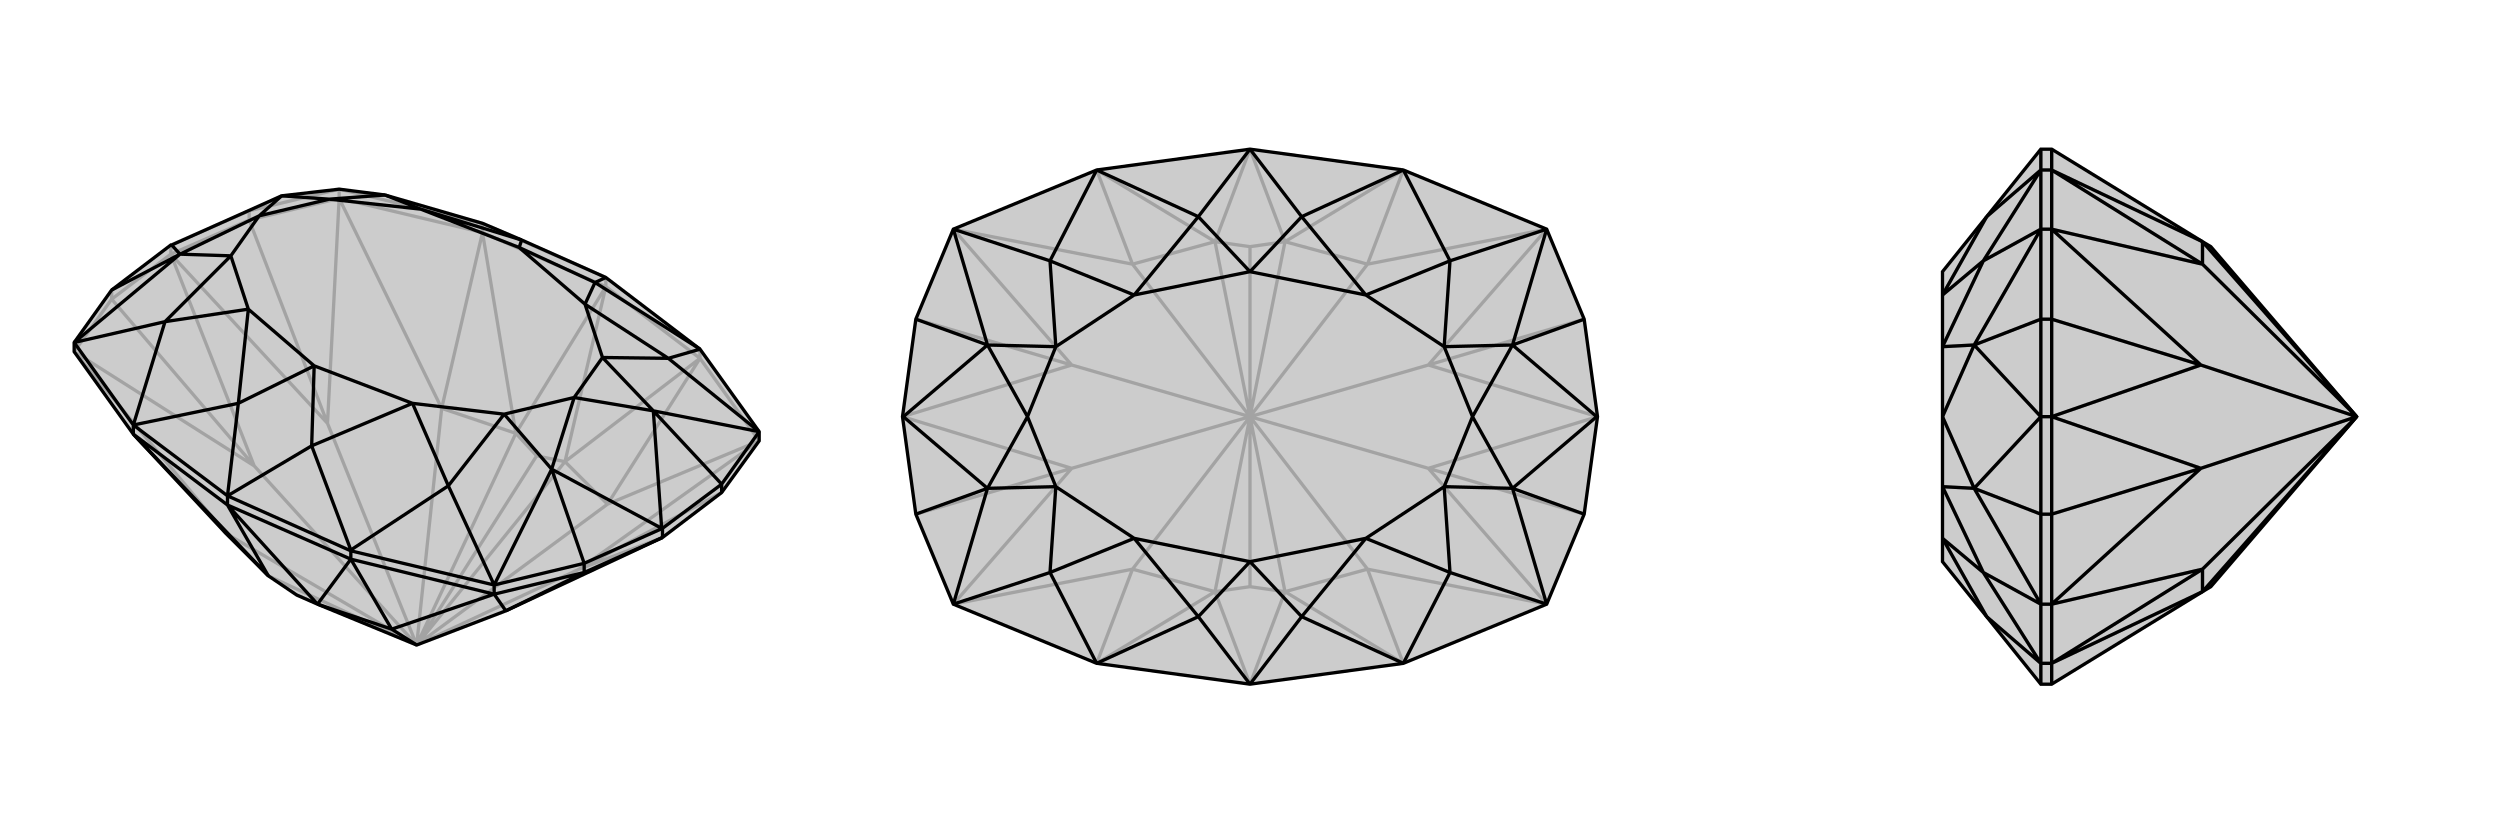
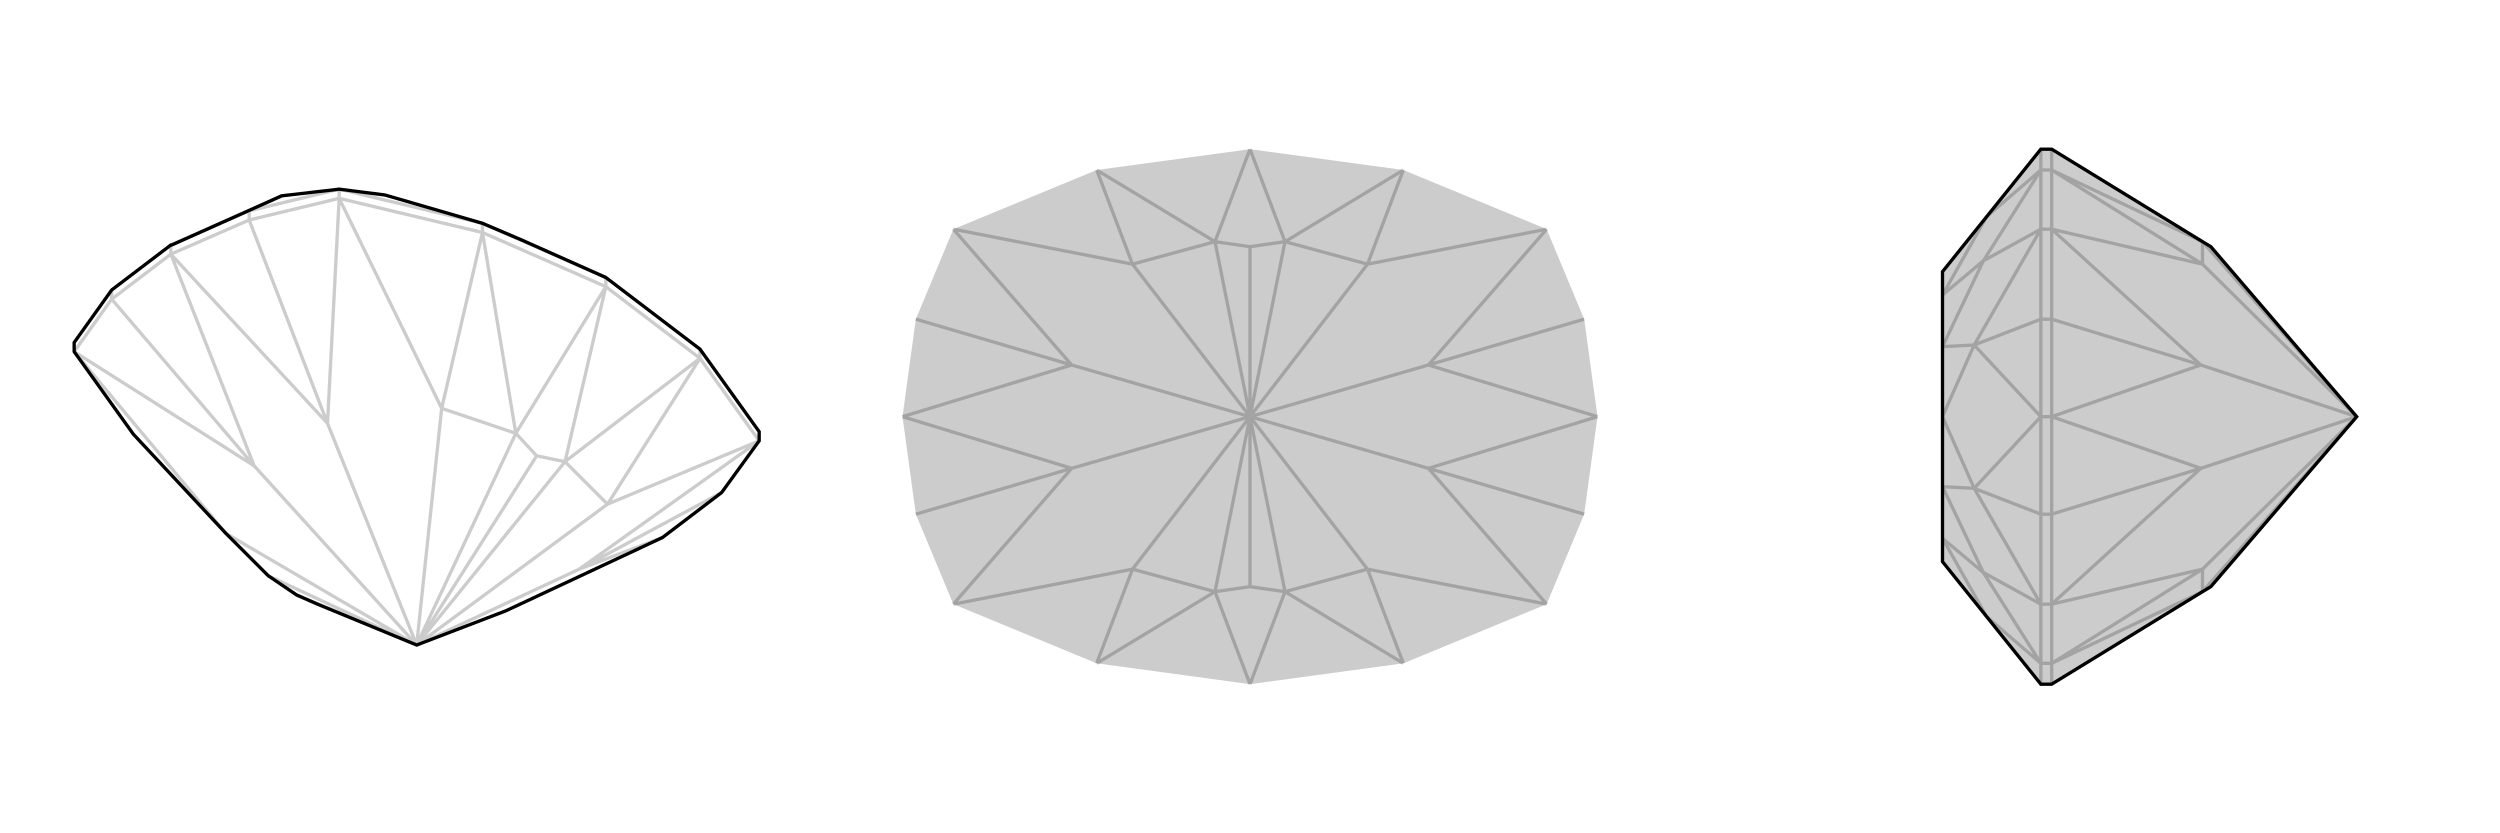
<svg xmlns="http://www.w3.org/2000/svg" viewBox="0 0 3000 1000">
  <g stroke="currentColor" stroke-width="4" fill="none" transform="translate(0 6)">
-     <path fill="currentColor" stroke="none" fill-opacity=".2" d="M89,416L89,405L134,342L205,288L206,288L338,229L407,221L462,228L579,262L626,282L727,327L840,413L911,512L911,523L866,585L795,639L607,727L500,768L381,719L356,708L322,685L271,634L160,515z" />
    <path stroke-opacity=".2" d="M727,338L727,327M579,273L579,262M840,424L840,413M205,299L205,288M134,353L134,342M407,232L407,221M299,258L299,247M579,273L727,338M840,424L727,338M727,338L619,514M727,338L678,548M840,424L678,548M579,273L619,514M840,424L911,523M840,424L729,599M579,273L407,232M579,273L530,484M134,353L205,299M299,258L205,299M866,585L695,677M89,416L134,353M134,353L305,553M407,232L299,258M299,258L393,502M205,299L305,553M205,299L393,502M795,639L695,677M678,548L729,599M619,514L644,541M678,548L644,541M678,548L500,768M500,768L644,541M500,768L356,708M89,416L271,634M89,416L305,553M500,768L305,553M407,232L530,484M407,232L393,502M500,768L393,502M911,523L729,599M911,523L695,677M500,768L695,677M729,599L500,768M322,685L500,768M500,768L271,634M619,514L530,484M619,514L500,768M500,768L530,484M579,262L727,327M205,288L299,247M299,247L407,221M299,247L338,229M579,262L407,221M579,262L579,262" />
    <path d="M89,416L89,405L134,342L205,288L206,288L338,229L407,221L462,228L579,262L626,282L727,327L840,413L911,512L911,523L866,585L795,639L607,727L500,768L381,719L356,708L322,685L271,634L160,515z" />
-     <path d="M273,600L273,589M160,515L160,504M421,665L421,655M795,639L795,628M866,585L866,575M593,707L593,696M701,681L701,670M160,515L273,600M421,665L273,600M273,600L322,685M273,600L381,719M421,665L381,719M160,515L322,685M421,665L593,707M421,665L470,749M701,681L795,639M593,707L701,681M701,681L607,727M381,719L470,749M593,707L470,749M593,707L607,727M470,749L500,768M421,655L273,589M160,504L273,589M795,628L866,575M795,628L701,670M795,628L794,628M866,575L911,512M866,575L784,487M701,670L593,696M701,670L662,557M134,342L216,299M840,413L840,413M421,655L593,696M421,655L421,654M160,504L89,405M160,504L160,504M727,327L714,333M273,589L374,529M273,589L286,478M794,628L784,487M794,628L662,557M206,288L216,299M840,413L714,333M840,413L802,424M421,654L374,529M421,654L538,577M160,504L286,478M160,504L198,380M286,478L377,433M286,478L298,365M626,282L623,291M626,282L505,245M714,333L623,291M714,333L702,359M374,529L377,433M374,529L495,478M89,405L216,299M89,405L198,380M911,512L784,487M911,512L802,424M593,696L662,557M593,696L538,577M198,380L298,365M198,380L277,301M462,228L505,245M462,228L395,233M802,424L702,359M802,424L723,423M538,577L495,478M538,577L605,491M216,299L311,253M216,299L277,301M338,229L311,253M338,229L395,233M784,487L689,471M784,487L723,423M662,557L689,471M662,557L605,491M623,291L623,291M377,433L377,433M298,365L377,433M505,245L623,291M702,359L623,291M495,478L377,433M298,365L277,301M505,245L395,233M702,359L723,423M495,478L605,491M277,301L311,253M395,233L311,253M723,423L689,471M605,491L689,471" />
  </g>
  <g stroke="currentColor" stroke-width="4" fill="none" transform="translate(1000 0)">
    <path fill="currentColor" stroke="none" fill-opacity=".2" d="M500,179L316,204L144,275L99,383L83,500L99,617L144,725L316,796L500,821L684,796L856,725L901,617L917,500L901,383L856,275L684,204z" />
    <path stroke-opacity=".2" d="M500,821L458,710M500,821L542,710M500,179L458,290M500,179L542,290M684,204L542,290M684,796L542,710M316,796L458,710M316,204L458,290M684,204L641,317M684,796L641,683M316,796L359,683M316,204L359,317M901,383L714,438M901,617L714,562M99,617L286,562M99,383L286,438M83,500L286,562M83,500L286,438M917,500L714,438M917,500L714,562M542,290L641,317M542,710L641,683M458,710L500,704M458,290L500,296M542,290L500,296M542,290L500,500M500,500L500,296M542,710L500,704M542,710L500,500M500,500L500,704M144,725L359,683M144,725L286,562M500,500L286,562M144,275L359,317M144,275L286,438M500,500L286,438M856,275L641,317M856,275L714,438M500,500L714,438M641,317L500,500M856,725L641,683M856,725L714,562M500,500L714,562M641,683L500,500M458,710L359,683M458,710L500,500M500,500L359,683M458,290L359,317M458,290L500,500M500,500L359,317" />
-     <path d="M500,179L316,204L144,275L99,383L83,500L99,617L144,725L316,796L500,821L684,796L856,725L901,617L917,500L901,383L856,275L684,204z" />
-     <path d="M917,500L916,500M83,500L84,500M901,383L815,414M901,617L815,586M99,617L185,586M99,383L185,414M684,204L684,204M684,796L684,796M316,796L316,796M316,204L316,204M500,179L562,260M500,179L438,260M500,821L562,740M500,821L438,740M916,500L815,414M916,500L815,586M84,500L185,586M84,500L185,414M684,204L562,260M684,204L740,313M684,796L562,740M684,796L740,687M316,796L438,740M316,796L260,687M316,204L438,260M316,204L260,313M438,740L500,674M438,740L361,646M438,260L500,326M438,260L361,354M562,260L500,326M562,260L639,354M562,740L500,674M562,740L639,646M144,725L185,586M144,725L260,687M144,275L185,414M144,275L260,313M856,275L815,414M856,275L740,313M856,725L815,586M856,725L740,687M260,687L361,646M260,687L267,584M260,313L361,354M260,313L267,416M740,313L639,354M740,313L733,416M740,687L639,646M740,687L733,584M185,586L233,500M185,586L267,584M185,414L233,500M185,414L267,416M815,414L767,500M815,414L733,416M815,586L767,500M815,586L733,584M500,326L500,326M500,674L500,674M361,646L500,674M361,354L500,326M639,354L500,326M639,646L500,674M361,646L267,584M361,354L267,416M639,354L733,416M639,646L733,584M267,584L233,500M267,416L233,500M733,416L767,500M733,584L767,500" />
  </g>
  <g stroke="currentColor" stroke-width="4" fill="none" transform="translate(2000 0)">
    <path fill="currentColor" stroke="none" fill-opacity=".2" d="M643,710L653,704L828,500L653,296L643,290L462,179L449,179L384,260L331,326L331,354L331,416L331,500L331,584L331,646L331,674L384,740L449,821L462,821z" />
    <path stroke-opacity=".2" d="M462,796L449,796M462,204L449,204M462,500L449,500M462,725L449,725M462,617L449,617M462,275L449,275M462,383L449,383M462,796L462,821M462,204L462,179M462,796L643,710M462,204L643,290M462,796L462,725M462,796L643,683M462,204L462,275M462,204L643,317M462,617L462,500M462,383L462,500M462,725L462,617M462,617L641,562M462,275L462,383M462,383L641,438M462,500L641,562M462,500L641,438M462,725L643,683M462,725L641,562M828,500L641,562M462,275L643,317M462,275L641,438M828,500L641,438M643,710L643,683M643,710L828,500M828,500L643,683M643,290L643,317M643,290L828,500M828,500L643,317M449,796L449,821M449,204L449,179M449,500L449,617M449,500L449,383M449,500L449,500M449,617L449,725M449,617L369,586M449,383L449,275M449,383L369,414M449,796L449,725M449,796L449,796M449,204L449,275M449,204L449,204M449,500L369,586M449,500L369,414M449,796L384,740M449,796L380,687M449,204L384,260M449,204L380,313M384,740L331,646M384,260L331,354M449,725L369,586M449,725L380,687M449,275L369,414M449,275L380,313M380,687L331,646M380,687L331,584M380,313L331,354M380,313L331,416M369,586L331,500M369,586L331,584M369,414L331,500M369,414L331,416" />
    <path d="M643,710L653,704L828,500L653,296L643,290L462,179L449,179L384,260L331,326L331,354L331,416L331,500L331,584L331,646L331,674L384,740L449,821L462,821z" />
-     <path d="M462,204L449,204M462,796L449,796M462,500L449,500M462,275L449,275M462,383L449,383M462,725L449,725M462,617L449,617M462,204L462,179M462,796L462,821M462,204L643,290M462,796L643,710M462,204L462,275M462,204L643,317M462,796L462,725M462,796L643,683M462,383L462,500M462,617L462,500M462,275L462,383M462,383L641,438M462,725L462,617M462,617L641,562M462,500L641,438M462,500L641,562M643,290L643,317M643,710L643,683M643,290L828,500M643,710L828,500M462,275L643,317M462,275L641,438M828,500L641,438M643,317L828,500M462,725L643,683M462,725L641,562M828,500L641,562M643,683L828,500M449,204L449,179M449,796L449,821M449,500L449,383M449,500L449,617M449,500L449,500M449,383L449,275M449,383L369,414M449,617L449,725M449,617L369,586M449,204L449,275M449,204L449,204M449,796L449,725M449,796L449,796M449,500L369,414M449,500L369,586M449,204L384,260M449,204L380,313M449,796L384,740M449,796L380,687M384,260L331,354M384,740L331,646M449,275L369,414M449,275L380,313M449,725L369,586M449,725L380,687M380,313L331,354M380,313L331,416M380,687L331,646M380,687L331,584M369,414L331,500M369,414L331,416M369,586L331,500M369,586L331,584" />
  </g>
</svg>